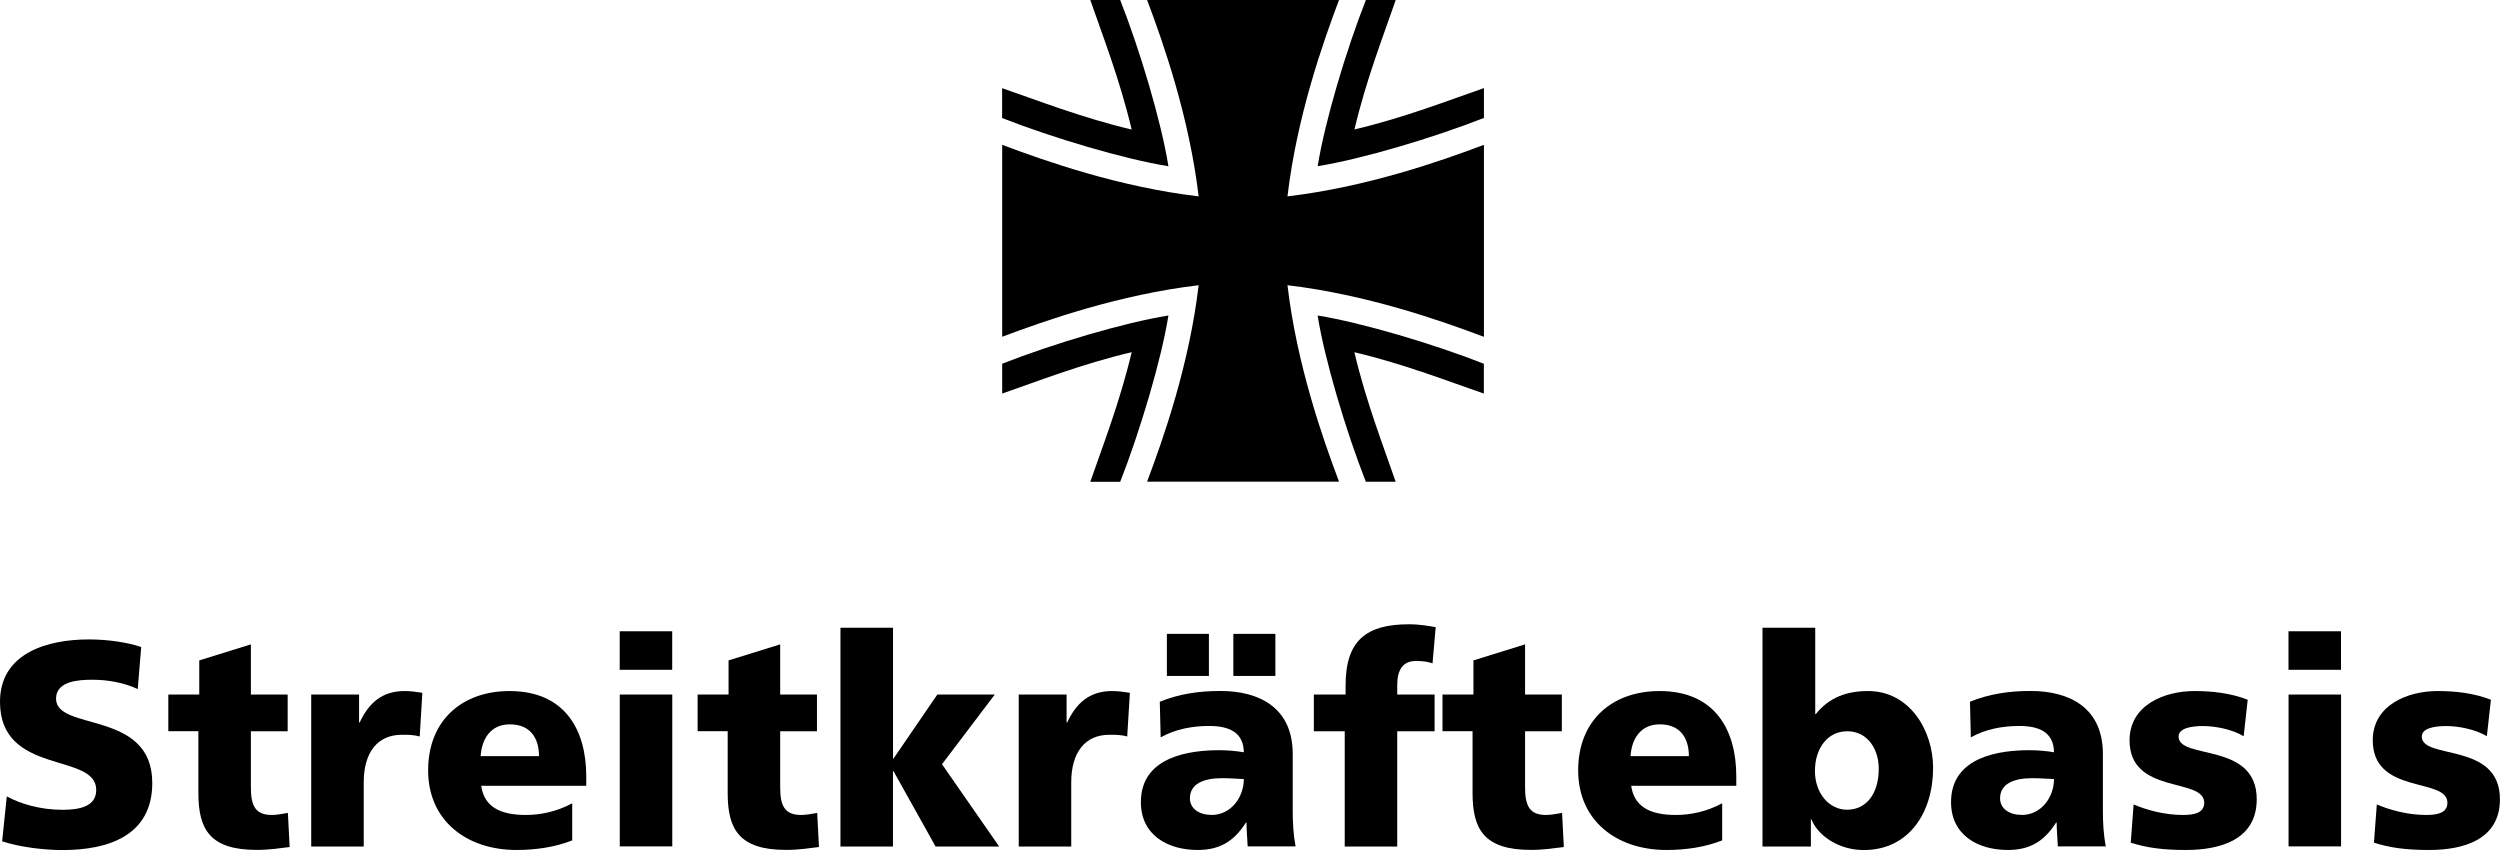
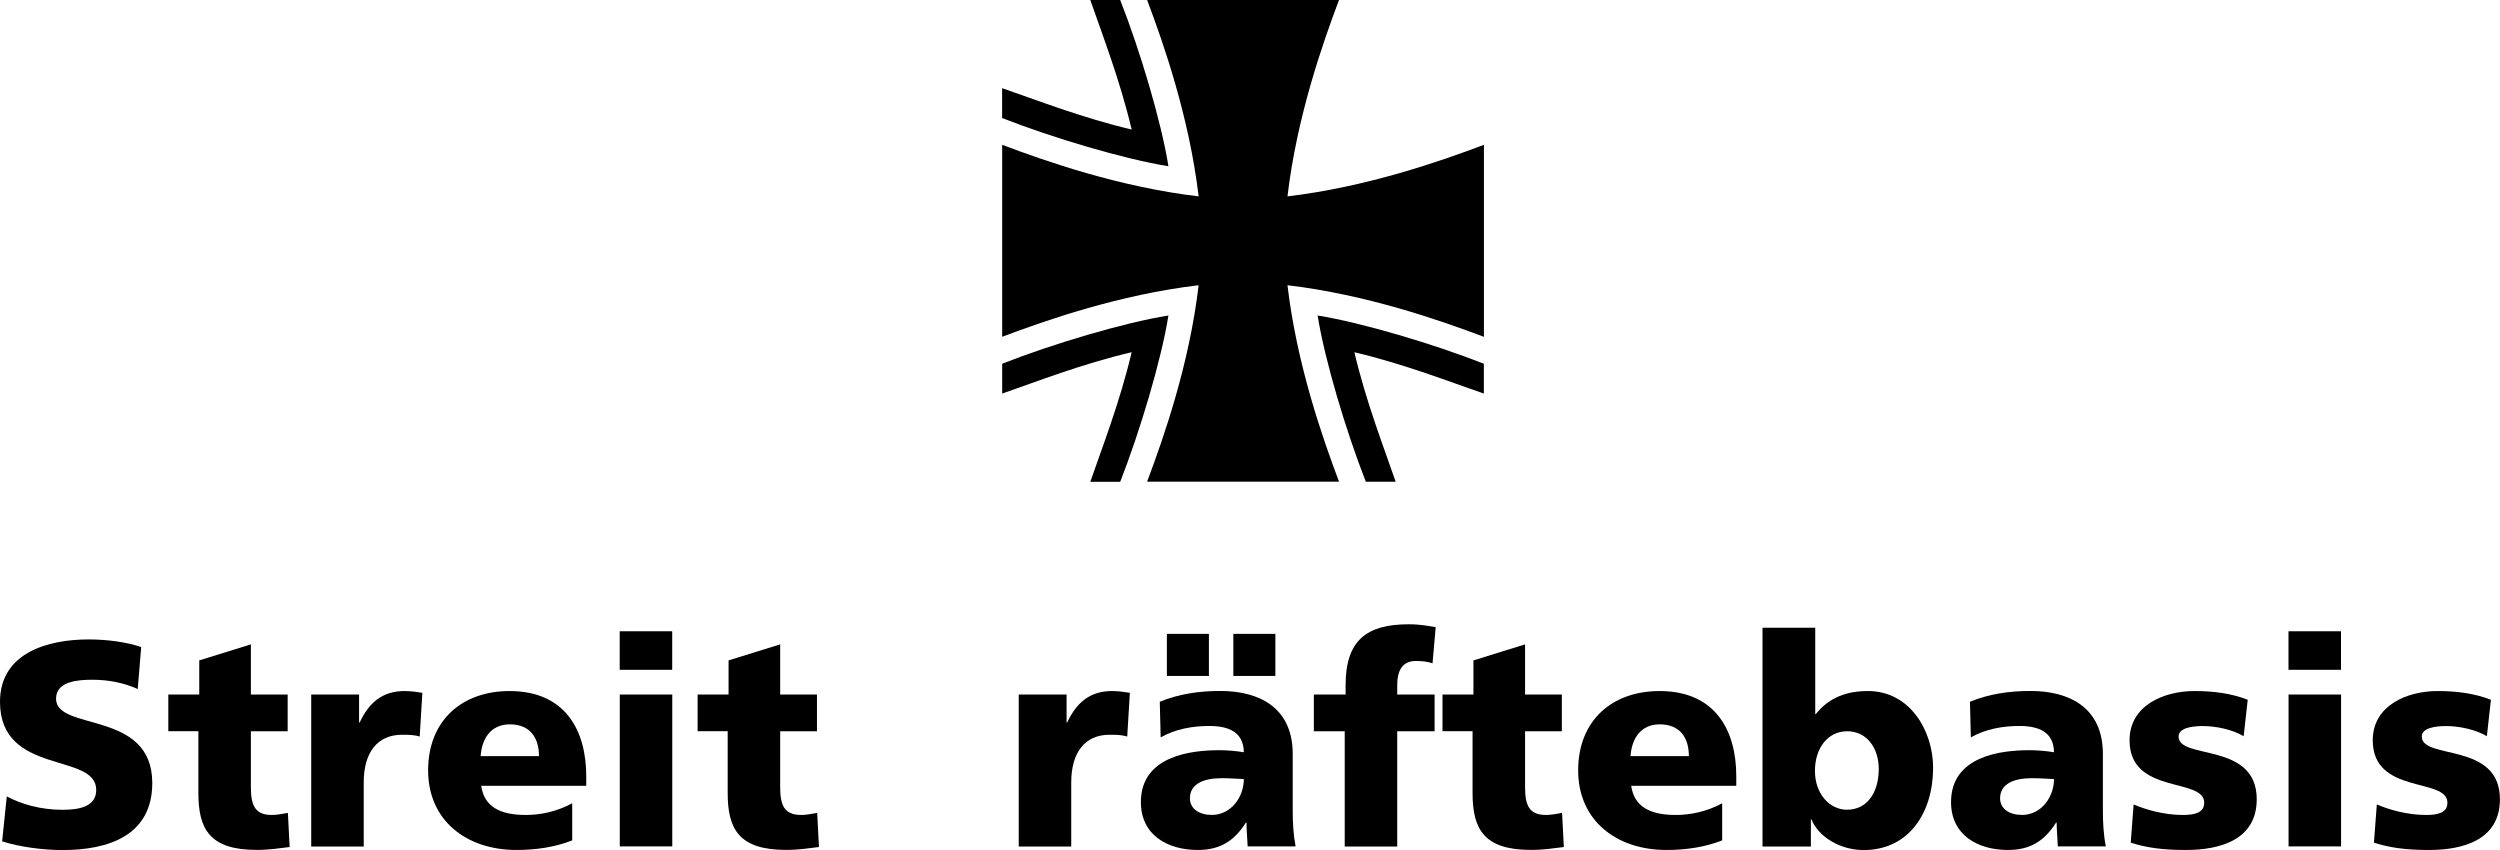
<svg xmlns="http://www.w3.org/2000/svg" id="Ebene_2" data-name="Ebene 2" viewBox="0 0 338.51 115.09">
  <g id="svg2">
    <path id="path3656" d="M153.23,17.53c-1.6-6.77-4.04-13.01-5.6-17.53h4.05c2.68,6.81,5.57,16.49,6.53,22.51-6.02-.97-15.7-3.85-22.52-6.53v-4.04c4.53,1.55,10.76,4,17.54,5.6Z" />
    <path id="path3654" d="M200.93,45.61c-5.91-2.23-15.88-5.72-26.6-6.99,1.26,10.72,4.75,20.69,6.98,26.6h-25.99c2.23-5.91,5.72-15.88,6.98-26.6-10.72,1.27-20.69,4.75-26.6,6.98v-25.99c5.91,2.23,15.88,5.72,26.6,6.98-1.27-10.72-4.75-20.69-6.98-26.6h25.99c-2.23,5.91-5.72,15.88-6.98,26.6,10.72-1.27,20.69-4.75,26.6-6.98v25.99h0Z" />
    <path id="path3658" d="M153.23,47.69c-6.78,1.59-13.01,4.04-17.53,5.6v-4.04c6.81-2.68,16.49-5.57,22.51-6.53-.96,6.02-3.86,15.7-6.53,22.52h-4.05c1.56-4.53,4-10.76,5.6-17.54Z" />
    <path id="path3660" d="M183.39,47.69c1.59,6.78,4.04,13.01,5.59,17.54h-4.04c-2.68-6.82-5.57-16.49-6.53-22.51,6.02.97,15.69,3.85,22.51,6.53v4.04c-4.53-1.55-10.76-4-17.54-5.6h0Z" />
-     <path id="path3662" d="M183.39,17.53c6.77-1.59,13.01-4.04,17.54-5.6v4.04c-6.82,2.68-16.49,5.57-22.51,6.53.96-6.03,3.85-15.7,6.53-22.51h4.04c-1.55,4.52-4,10.76-5.59,17.53Z" />
    <g id="g9">
      <path id="path11" d="M.91,107.83c1.9,1.03,4.54,1.82,7.58,1.82,2.33,0,4.54-.47,4.54-2.69,0-5.13-13.03-1.9-13.03-11.93,0-6.64,6.48-8.45,12.01-8.45,2.65,0,5.25.4,7.11,1.03l-.47,5.69c-1.9-.87-4.03-1.26-6.12-1.26-1.86,0-4.94.16-4.94,2.57,0,4.46,13.03,1.46,13.03,11.41,0,7.15-6,9.08-12.12,9.08-2.57,0-5.77-.39-8.21-1.18,0,0,.63-6.08.63-6.08Z" />
      <path id="path13" d="M22.79,94.04h4.19v-4.62l6.99-2.17v6.79h4.98v4.98h-4.98v7.58c0,2.49.59,3.75,2.84,3.75.71,0,1.46-.16,2.17-.28l.24,4.62c-1.34.16-2.69.39-4.46.39-6.36,0-7.9-2.8-7.9-7.7v-8.37h-4.07v-4.98h0Z" />
      <path id="path15" d="M56.83,99.73c-.79-.24-1.58-.24-2.41-.24-3.32,0-5.17,2.41-5.17,6.44v8.69h-7.11v-20.58h6.48v3.79h.08c1.22-2.61,3-4.26,6.08-4.26.83,0,1.7.12,2.41.24l-.36,5.93Z" />
      <path id="path17" d="M65.16,106.4c.39,2.84,2.57,3.95,6.04,3.95,1.93,0,4.15-.43,6.28-1.58v5.02c-2.29.91-4.9,1.3-7.54,1.3-6.79,0-11.97-3.99-11.97-10.78s4.62-10.74,11.02-10.74c7.62,0,10.39,5.41,10.39,11.53v1.3h-14.22ZM72.98,102.38c0-2.37-1.11-4.3-3.95-4.3-2.57,0-3.79,1.93-3.95,4.3h7.9Z" />
      <path id="path19" d="M91.02,90.69h-7.11v-5.21h7.11v5.21ZM83.92,94.04h7.11v20.57h-7.11s0-20.57,0-20.57Z" />
      <path id="path21" d="M94.46,94.04h4.19v-4.62l6.99-2.17v6.79h4.98v4.98h-4.98v7.58c0,2.49.59,3.75,2.84,3.75.71,0,1.46-.16,2.17-.28l.24,4.62c-1.34.16-2.69.39-4.46.39-6.36,0-7.9-2.8-7.9-7.7v-8.37h-4.07v-4.98Z" />
-       <path id="path23" d="M113.81,85h7.11v17.69h.08l5.92-8.65h7.78l-7.15,9.44,7.74,11.14h-8.61l-5.69-10.19h-.08v10.19h-7.11v-29.62Z" />
      <path id="path25" d="M152.63,99.73c-.79-.24-1.58-.24-2.41-.24-3.32,0-5.17,2.41-5.17,6.44v8.69h-7.11v-20.58h6.48v3.79h.08c1.22-2.61,3-4.26,6.08-4.26.83,0,1.7.12,2.41.24l-.36,5.93Z" />
      <path id="path27" d="M168.94,114.62c-.04-1.11-.16-2.17-.16-3.24h-.08c-1.62,2.57-3.59,3.71-6.52,3.71-4.07,0-7.7-2.01-7.7-6.48,0-6.28,6.83-7.03,10.62-7.03,1.14,0,2.41.12,3.32.28-.04-2.8-2.13-3.56-4.7-3.56-2.29,0-4.58.43-6.56,1.54l-.12-4.82c2.53-1.03,5.17-1.46,8.21-1.46,5.25,0,9.79,2.25,9.79,8.53v7.66c0,1.62.08,3.24.39,4.86h-6.52,0ZM158,85.83h5.69v5.69h-5.69v-5.69ZM164.04,110.35c2.68,0,4.38-2.45,4.38-4.86-.91-.04-1.94-.12-3-.12-2.41,0-4.3.75-4.3,2.72,0,1.42,1.26,2.25,2.92,2.25ZM167,85.83h5.69v5.69h-5.69v-5.69Z" />
      <path id="path29" d="M182.09,99.02h-4.19v-4.98h4.3v-1.26c0-6.12,2.88-8.25,8.57-8.25,1.54,0,2.73.24,3.63.39l-.43,4.9c-.59-.2-1.18-.32-2.25-.32-1.82,0-2.53,1.26-2.53,3.28v1.26h5.06v4.98h-5.06v15.6h-7.11s0-15.6,0-15.6Z" />
      <path id="path31" d="M195.32,94.04h4.19v-4.62l6.99-2.17v6.79h4.98v4.98h-4.98v7.58c0,2.49.59,3.75,2.84,3.75.71,0,1.46-.16,2.17-.28l.24,4.62c-1.34.16-2.68.39-4.46.39-6.36,0-7.9-2.8-7.9-7.7v-8.37h-4.07v-4.98h0Z" />
      <path id="path33" d="M220.87,106.4c.4,2.84,2.57,3.95,6.04,3.95,1.94,0,4.15-.43,6.28-1.58v5.02c-2.29.91-4.9,1.3-7.54,1.3-6.79,0-11.96-3.99-11.96-10.78s4.62-10.74,11.02-10.74c7.62,0,10.39,5.41,10.39,11.53v1.3h-14.22ZM228.68,102.38c0-2.37-1.1-4.3-3.95-4.3-2.57,0-3.79,1.93-3.95,4.3h7.9Z" />
      <path id="path35" d="M238.64,85h7.15v11.69h.08c1.82-2.29,4.23-3.12,7.07-3.12,5.69,0,8.81,5.41,8.81,10.39,0,6.08-3.28,11.14-9.4,11.14-3.28,0-6.16-1.86-7.07-4.15h-.08v3.67h-6.55v-29.62h0ZM250.09,99.02c-2.61,0-4.34,2.29-4.34,5.37s1.97,5.25,4.34,5.25c2.68,0,4.3-2.25,4.3-5.53,0-2.73-1.54-5.1-4.3-5.1Z" />
      <path id="path37" d="M278.64,114.62c-.04-1.11-.16-2.17-.16-3.24h-.08c-1.62,2.57-3.59,3.71-6.52,3.71-4.07,0-7.7-2.01-7.7-6.48,0-6.28,6.83-7.03,10.62-7.03,1.15,0,2.41.12,3.32.28-.04-2.8-2.13-3.56-4.7-3.56-2.29,0-4.58.43-6.56,1.54l-.12-4.82c2.53-1.03,5.17-1.46,8.21-1.46,5.25,0,9.79,2.25,9.79,8.53v7.66c0,1.62.08,3.24.4,4.86h-6.52ZM273.74,110.35c2.69,0,4.38-2.45,4.38-4.86-.91-.04-1.93-.12-3-.12-2.41,0-4.3.75-4.3,2.72,0,1.42,1.26,2.25,2.92,2.25Z" />
      <path id="path39" d="M288.91,108.93c1.66.71,4.11,1.42,6.67,1.42,1.46,0,2.88-.24,2.88-1.66,0-3.47-10.11-1.03-10.11-8.45,0-4.74,4.66-6.67,8.77-6.67,2.45,0,4.94.28,7.23,1.18l-.55,4.94c-1.5-.91-3.75-1.38-5.53-1.38-1.54,0-3.28.28-3.28,1.42,0,3.2,10.58.67,10.58,8.49,0,5.49-4.94,6.87-9.6,6.87-3.2,0-5.37-.32-7.46-.99l.39-5.17h0Z" />
      <path id="path41" d="M316.98,90.69h-7.11v-5.21h7.11v5.21ZM309.88,94.04h7.11v20.57h-7.11s0-20.57,0-20.57Z" />
      <path id="path43" d="M321.84,108.93c1.66.71,4.11,1.42,6.67,1.42,1.46,0,2.88-.24,2.88-1.66,0-3.47-10.11-1.03-10.11-8.45,0-4.74,4.66-6.67,8.77-6.67,2.45,0,4.94.28,7.23,1.18l-.55,4.94c-1.5-.91-3.75-1.38-5.53-1.38-1.54,0-3.28.28-3.28,1.42,0,3.2,10.58.67,10.58,8.49,0,5.49-4.94,6.87-9.6,6.87-3.2,0-5.37-.32-7.46-.99l.39-5.17h0Z" />
    </g>
  </g>
</svg>